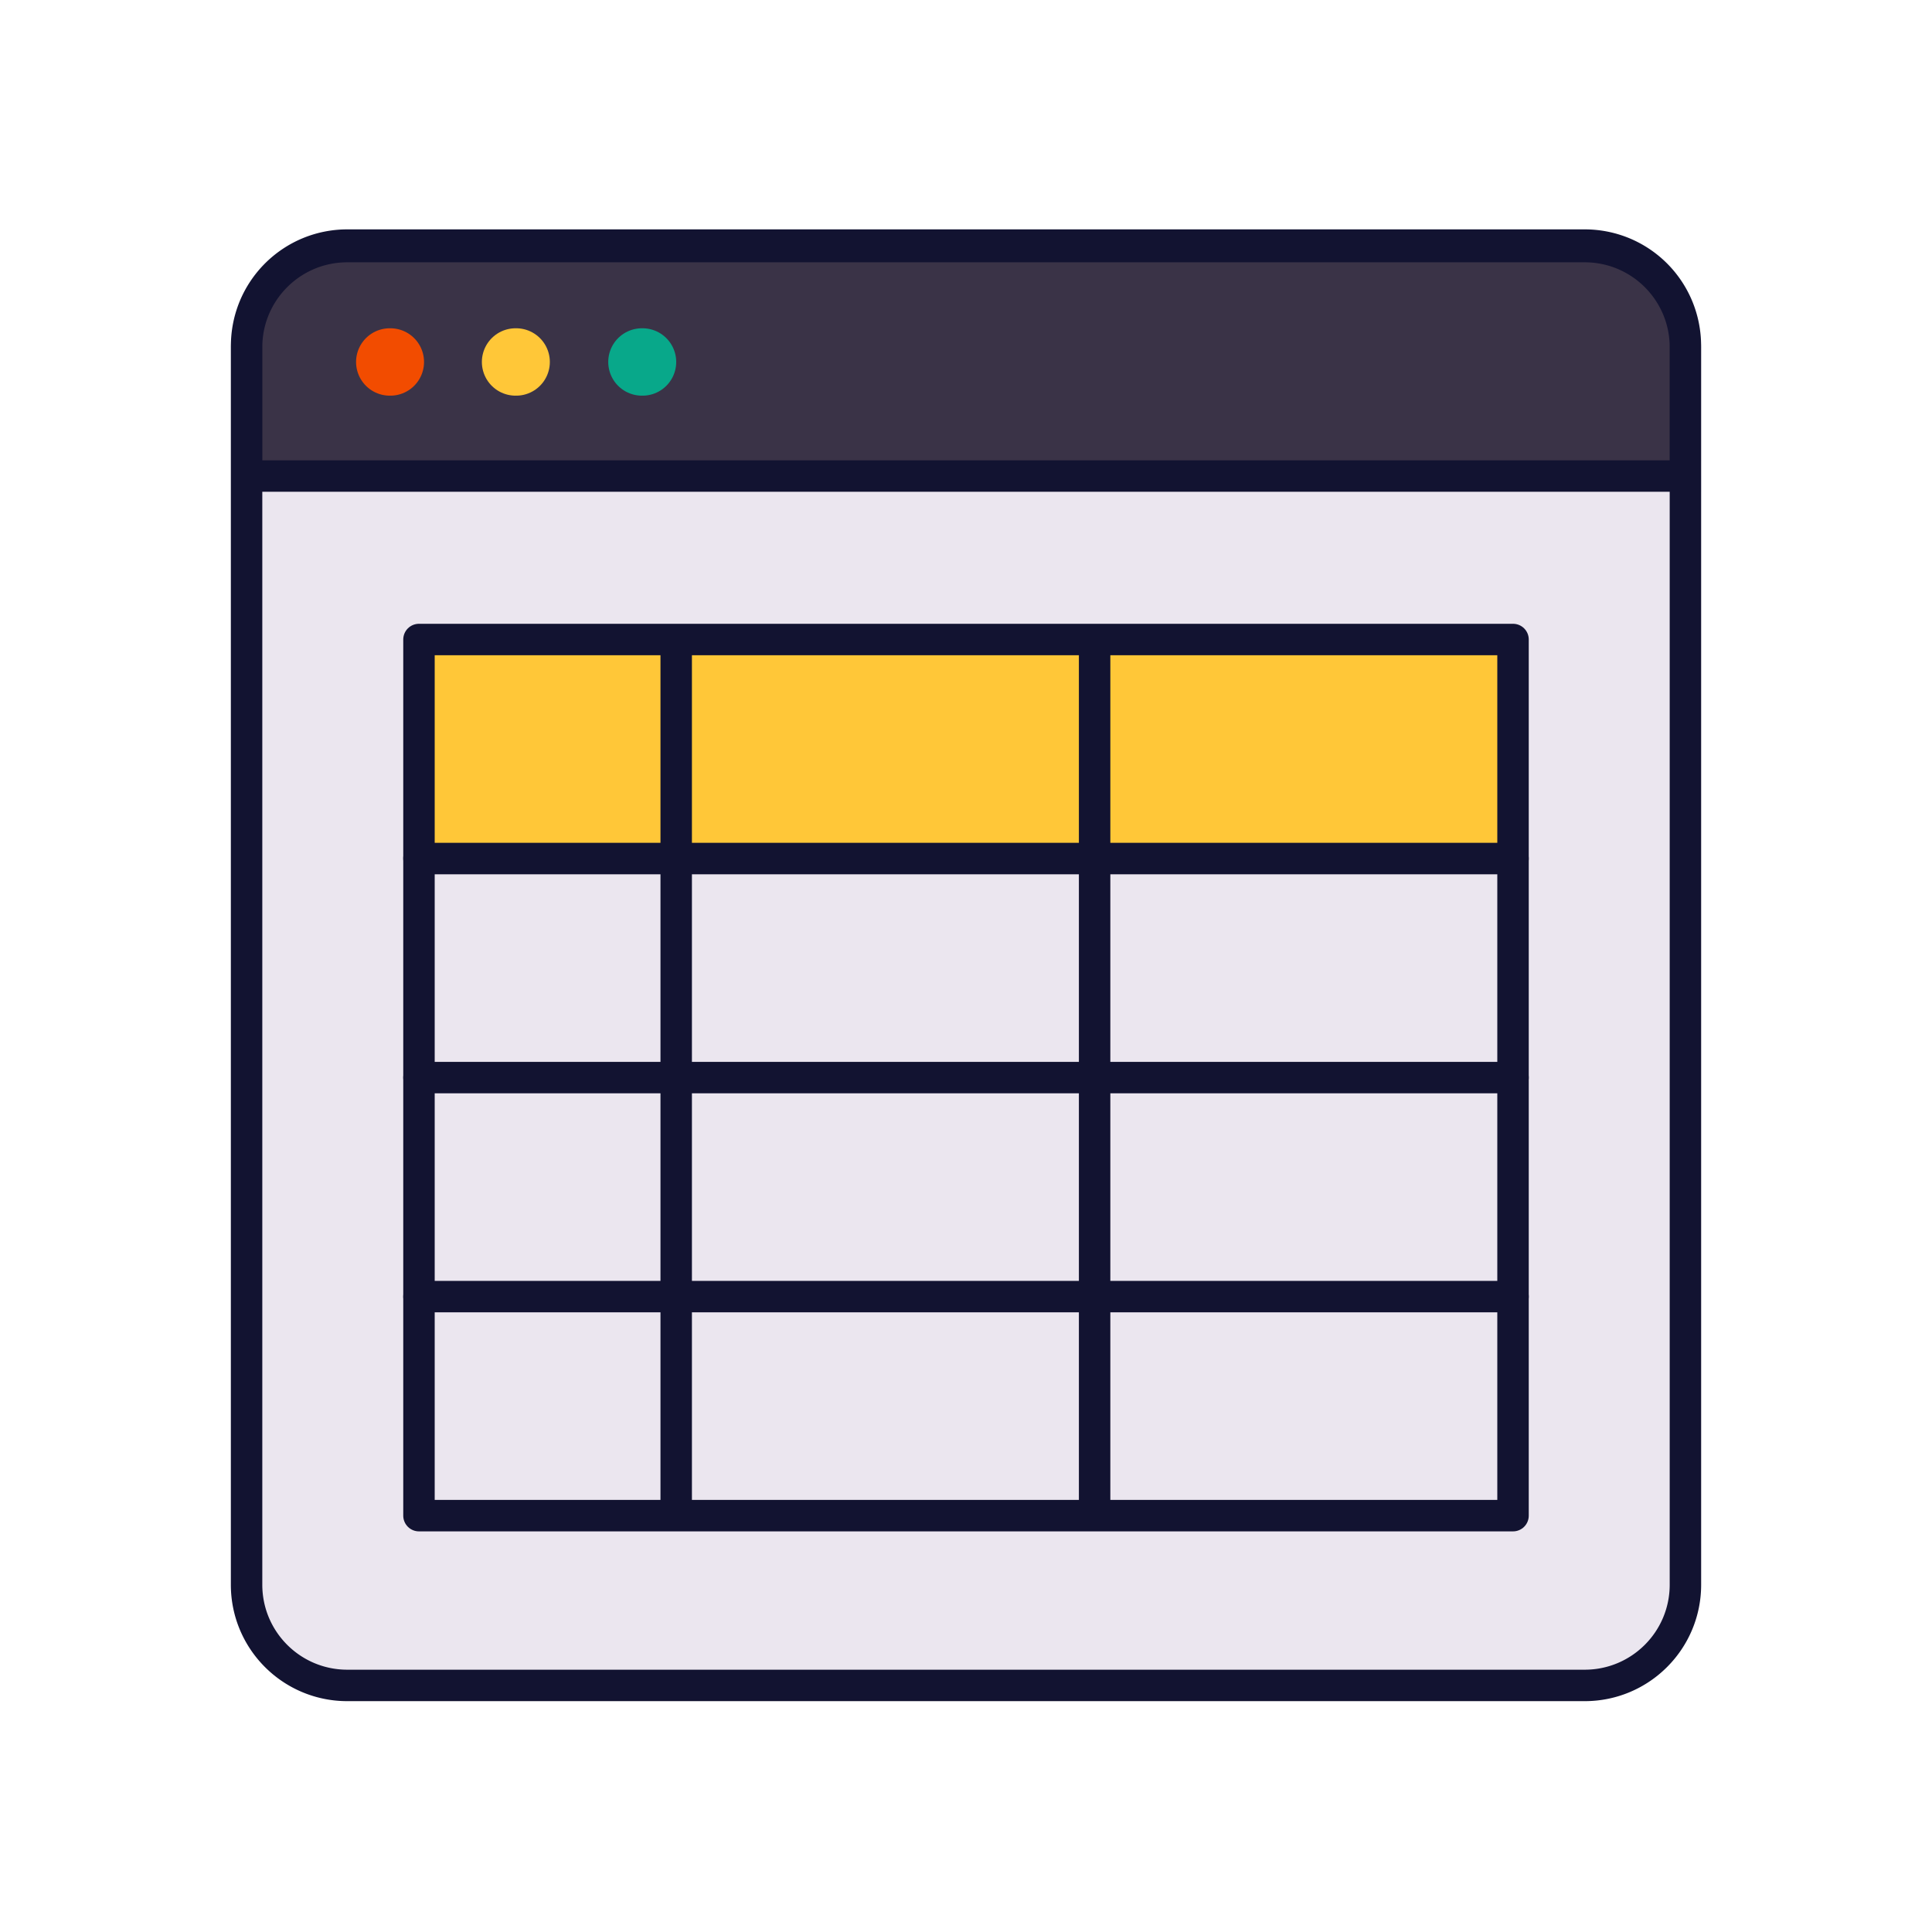
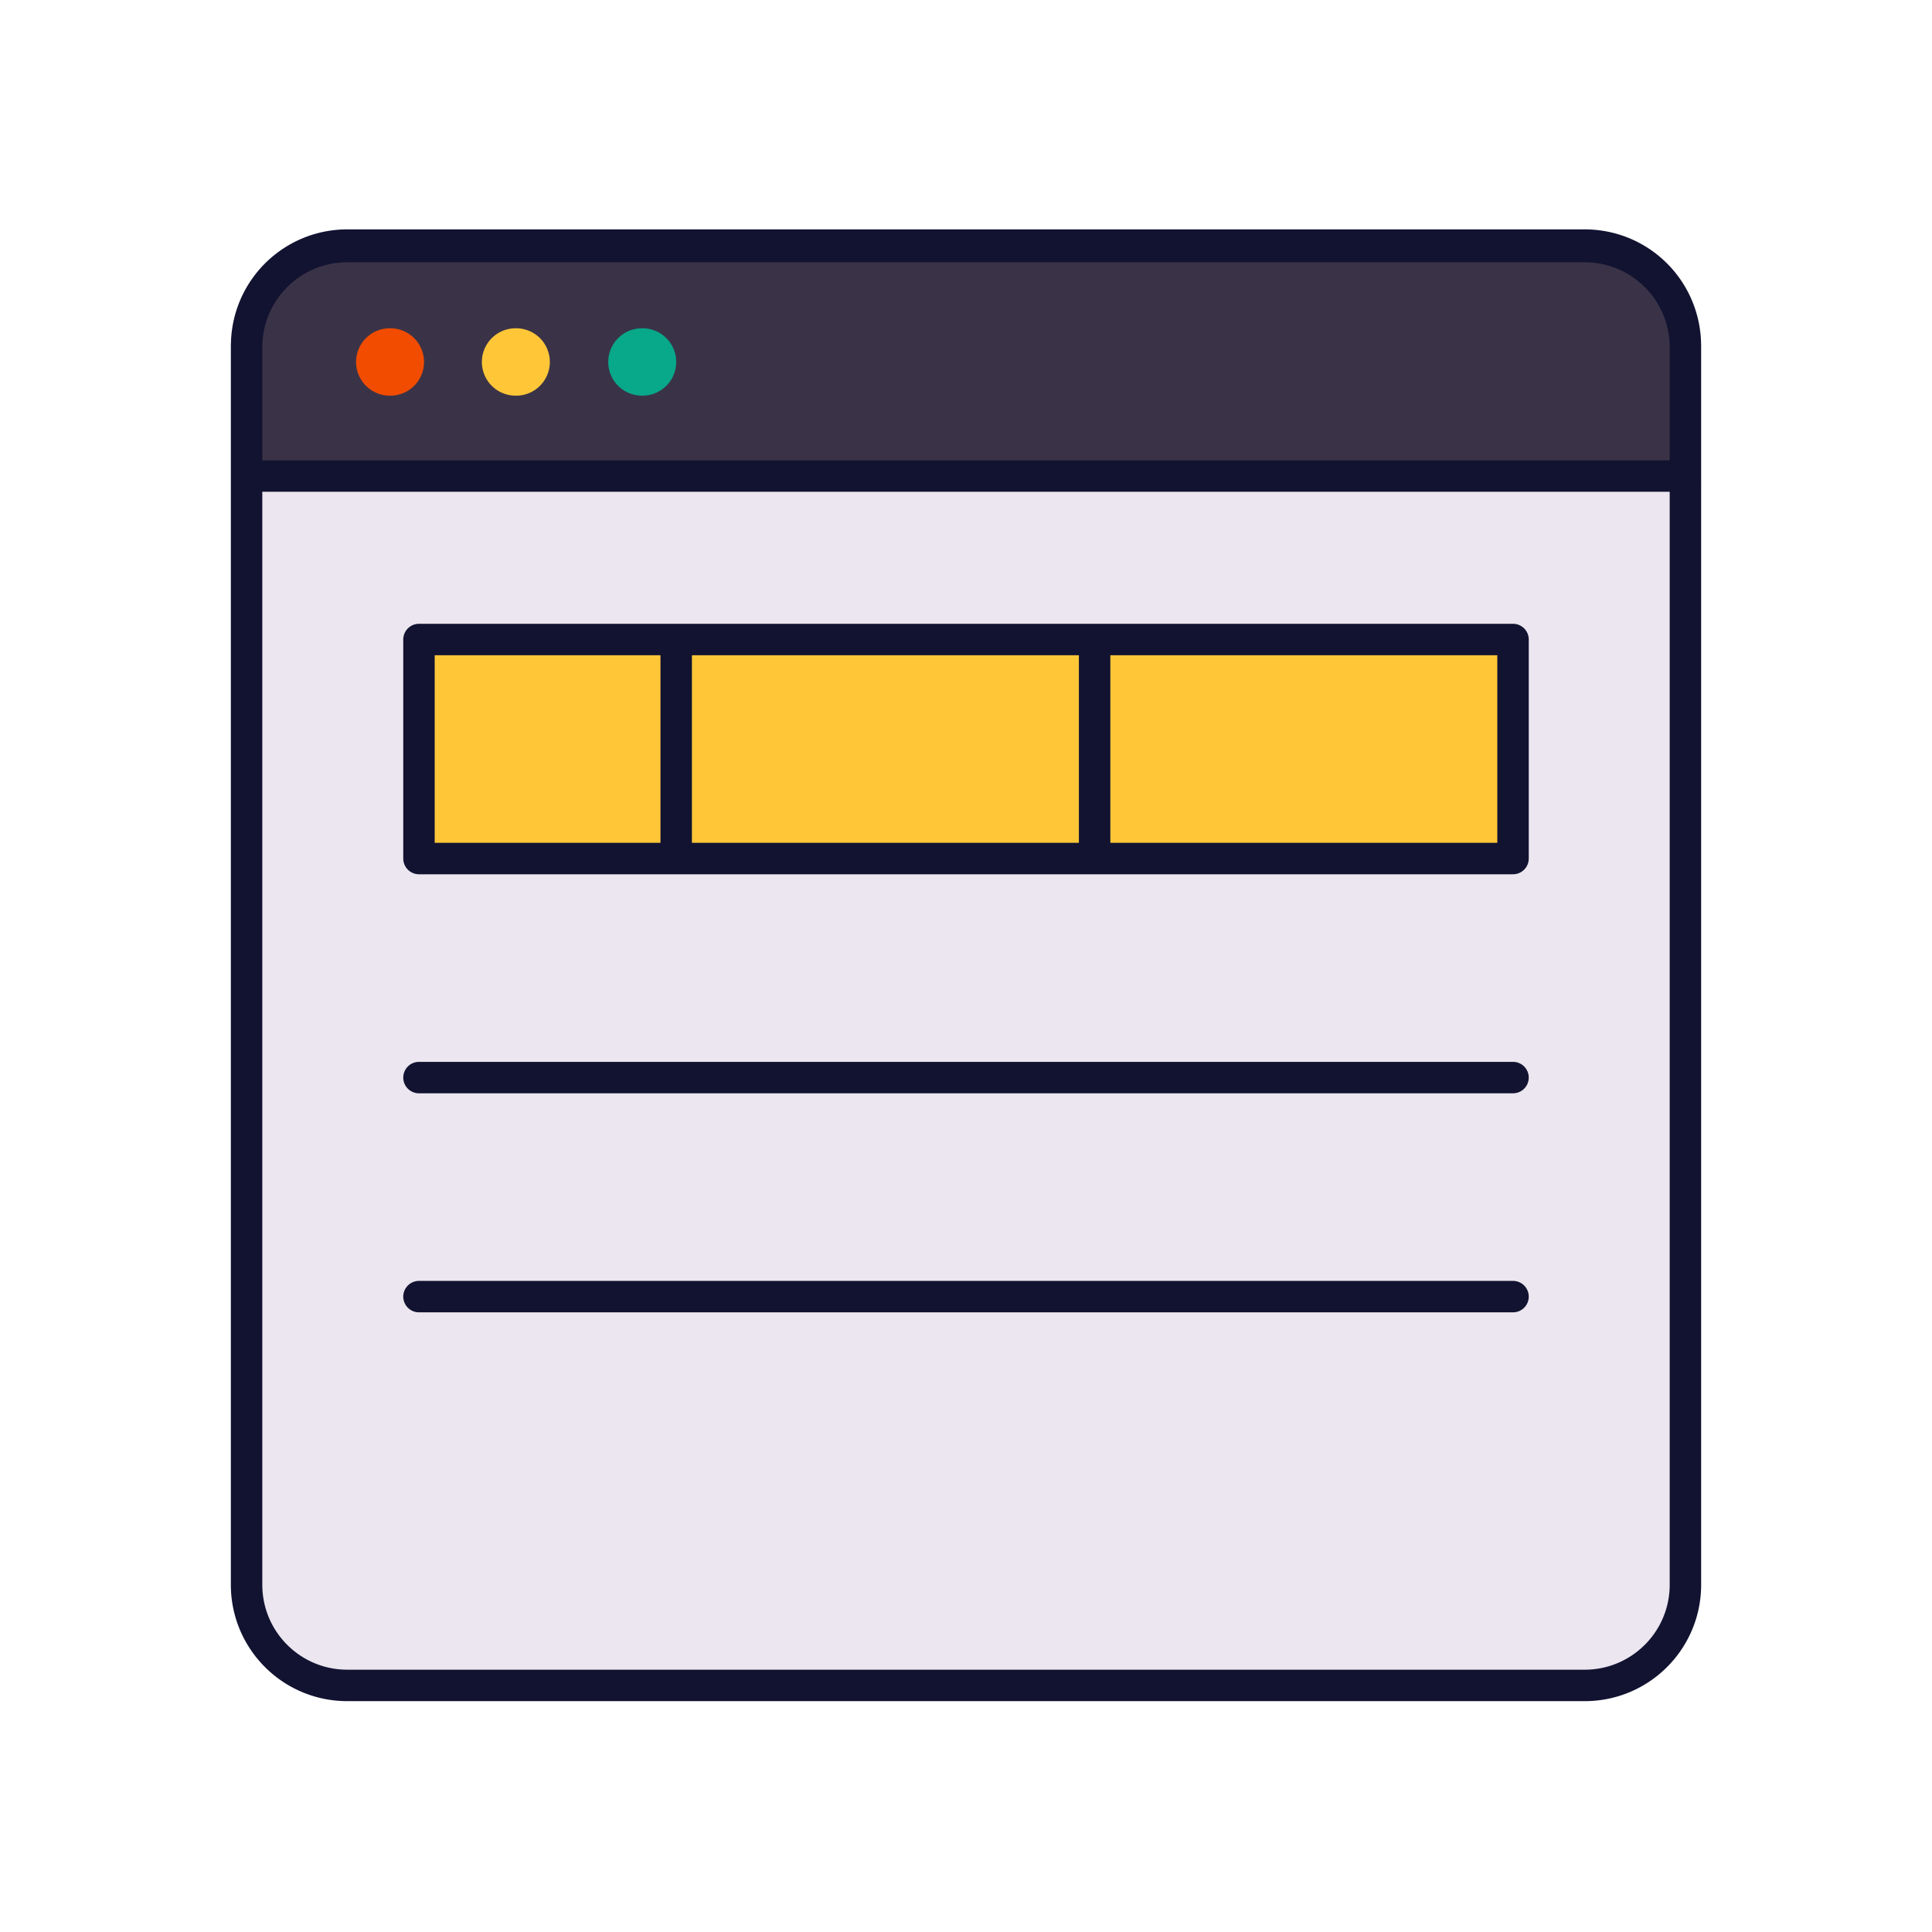
<svg xmlns="http://www.w3.org/2000/svg" width="430" height="430" style="width:100%;height:100%;transform:translate3d(0,0,0);content-visibility:visible" viewBox="0 0 430 430">
  <defs>
    <clipPath id="a">
      <path d="M0 0h430v430H0z" />
    </clipPath>
    <clipPath id="c">
      <path d="M0 0h430v430H0z" />
    </clipPath>
    <clipPath id="b">
      <path d="M0 0h430v430H0z" />
    </clipPath>
  </defs>
  <g clip-path="url(#a)">
    <g clip-path="url(#b)" style="display:block">
      <g style="display:block">
        <path fill="#EBE6EF" d="M352.71 54.88H77.29c-12.377 0-22.41 10.033-22.41 22.41v275.42c0 12.377 10.033 22.41 22.41 22.41h275.42c12.377 0 22.41-10.033 22.41-22.41V77.29c0-12.377-10.033-22.41-22.41-22.41z" class="tertiary" />
        <path fill="#3A3347" d="M375.11 105.955v-29a22.397 22.397 0 0 0-13.819-20.701 22.389 22.389 0 0 0-8.571-1.709H77.29A22.404 22.404 0 0 0 56.592 68.38a22.41 22.41 0 0 0-1.702 8.575v29h320.22z" class="secondary" />
        <path fill="none" stroke="#08A88A" stroke-linecap="round" stroke-linejoin="round" stroke-width="15" d="M143.003 80.562h-.13" class="quinary" />
        <path fill="none" stroke="#FFC738" stroke-linecap="round" stroke-linejoin="round" stroke-width="15" d="M114.877 80.562h-.13" class="quaternary" />
        <path fill="none" stroke="#F24C00" stroke-linecap="round" stroke-linejoin="round" stroke-width="15" d="M86.877 80.562h-.13" class="senary" />
      </g>
      <g style="display:block">
-         <path fill="none" stroke="#121331" stroke-linecap="round" stroke-linejoin="round" stroke-width="7" d="M150.5 191.084v146.25m93.125-146.25v146.25m93.125-146.25v146.25H93.25V191.002" class="primary" />
        <path fill="#FFC738" d="M93.25 191.084v-48.75h243.5v48.75" class="quaternary" />
        <path fill="none" stroke="#121331" stroke-linecap="round" stroke-linejoin="round" stroke-width="7" d="M93.25 191.084v-48.75h243.5v48.75m0 0H93.25m243.5 48.75H93.25m243.5 48.75H93.25m57.25-146.25v48.75m93.126-48.75v48.75" class="primary" />
      </g>
      <path fill="none" class="primary" style="display:none" />
      <path fill="none" class="primary" style="display:none" />
      <path fill="none" class="primary" style="display:none" />
      <path fill="none" class="primary" style="display:none" />
      <path fill="none" class="primary" style="display:none" />
      <path fill="none" class="primary" style="display:none" />
      <path fill="none" class="primary" style="display:none" />
      <path fill="none" class="primary" style="display:none" />
      <path fill="none" class="primary" style="display:none" />
      <path fill="none" stroke="#121331" stroke-linecap="round" stroke-linejoin="round" stroke-width="7" d="M0 0" class="primary" style="display:block" transform="translate(204.125 210.5)" />
      <path fill="none" stroke="#121331" stroke-linecap="round" stroke-linejoin="round" stroke-width="7" d="M0 0" class="primary" style="display:block" transform="translate(295.5 210.5)" />
      <path fill="none" stroke="#121331" stroke-linecap="round" stroke-linejoin="round" stroke-width="7" d="M0 0" class="primary" style="display:block" transform="translate(388.25 210.5)" />
      <path fill="none" stroke="#121331" stroke-linecap="round" stroke-linejoin="round" stroke-width="7" d="M352.71 54.88H77.29c-12.377 0-22.41 10.033-22.41 22.41v275.42c0 12.377 10.033 22.41 22.41 22.41h275.42c12.377 0 22.41-10.033 22.41-22.41V77.29c0-12.377-10.033-22.41-22.41-22.41zm22.4 51.07v-29s0 0 0 0c0-2.94-.58-5.85-1.7-8.57a22.44 22.44 0 0 0-4.85-7.27 22.469 22.469 0 0 0-7.27-4.86c-2.72-1.12-5.63-1.7-8.57-1.7H77.29c-2.94 0-5.86.58-8.57 1.7a22.469 22.469 0 0 0-7.27 4.86 22.469 22.469 0 0 0-4.86 7.27c-1.12 2.72-1.7 5.63-1.7 8.57v29h320.22z" class="primary" style="display:block" />
    </g>
    <g clip-path="url(#c)" style="display:none">
      <g style="display:none">
        <path class="tertiary" />
        <path class="secondary" />
        <path fill="none" class="quinary" />
        <path fill="none" class="quaternary" />
        <path fill="none" class="senary" />
      </g>
      <g style="display:none">
        <path fill="none" class="primary" />
        <path fill="none" class="primary" />
        <path fill="none" class="primary" />
        <path class="quaternary" />
        <path fill="none" class="primary" />
        <path fill="none" class="primary" />
        <path fill="none" class="primary" />
        <path fill="none" class="primary" />
        <path fill="none" class="primary" />
        <path fill="none" class="primary" />
      </g>
      <path fill="none" class="primary" style="display:none" />
    </g>
  </g>
</svg>